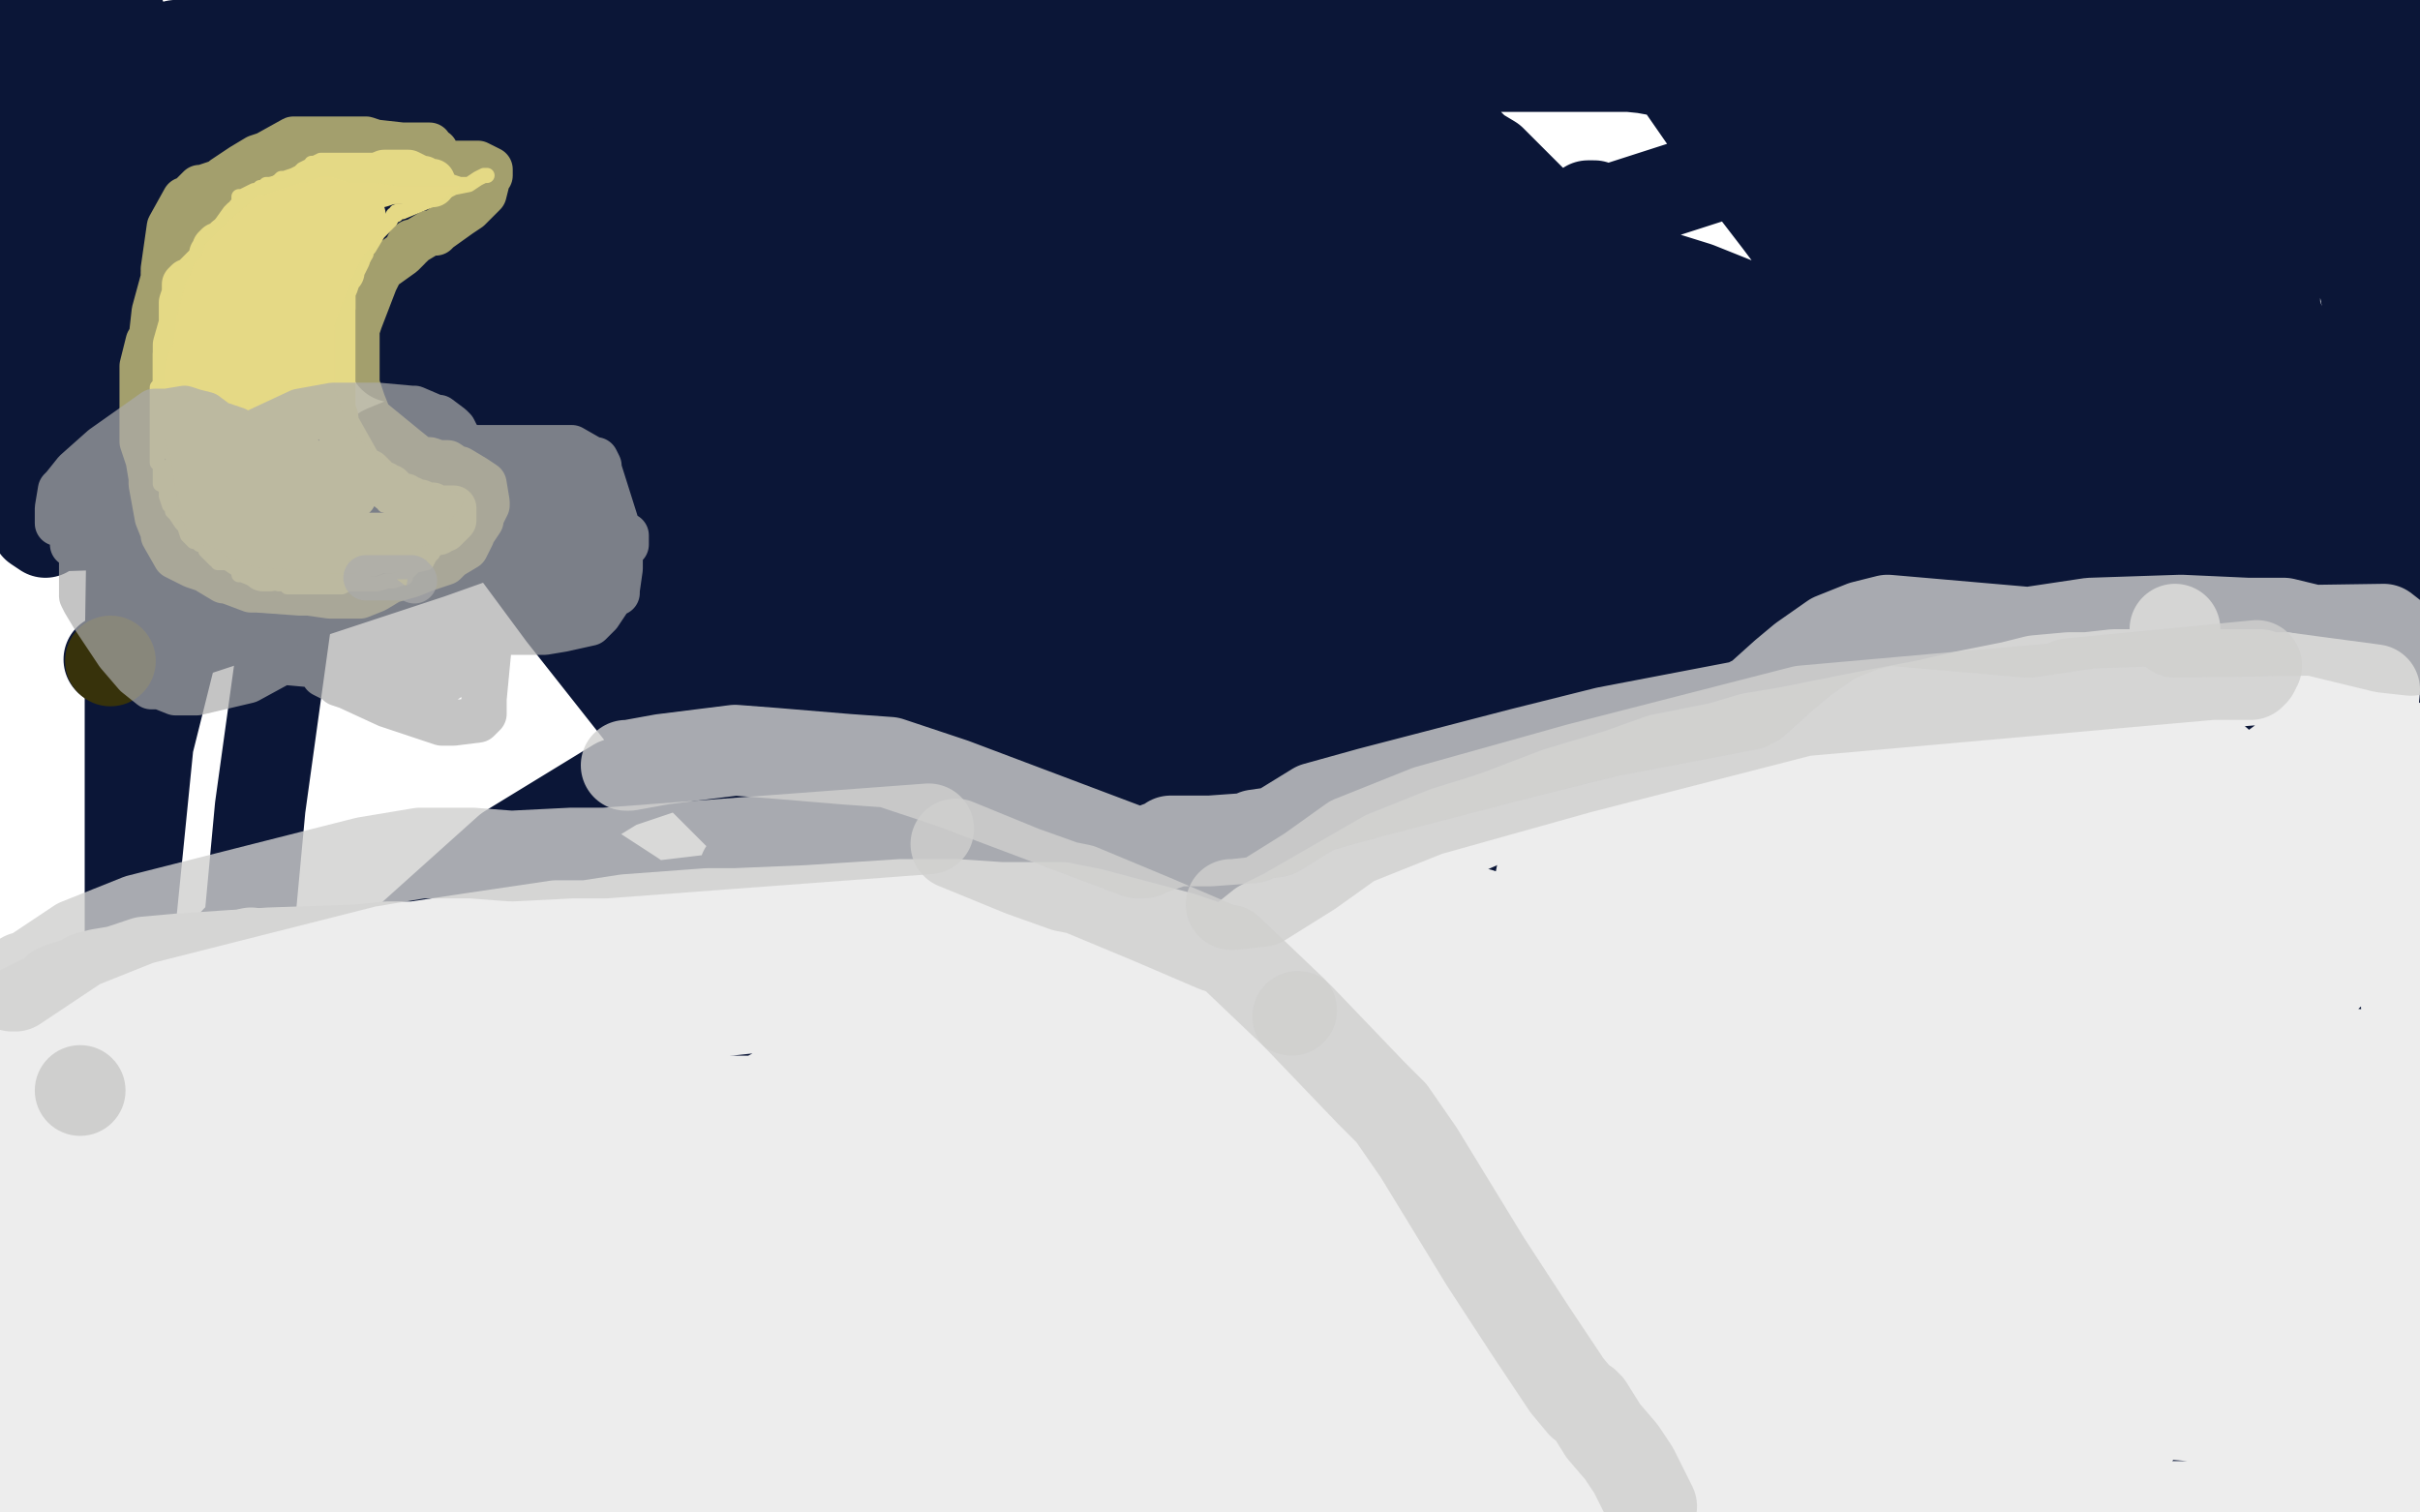
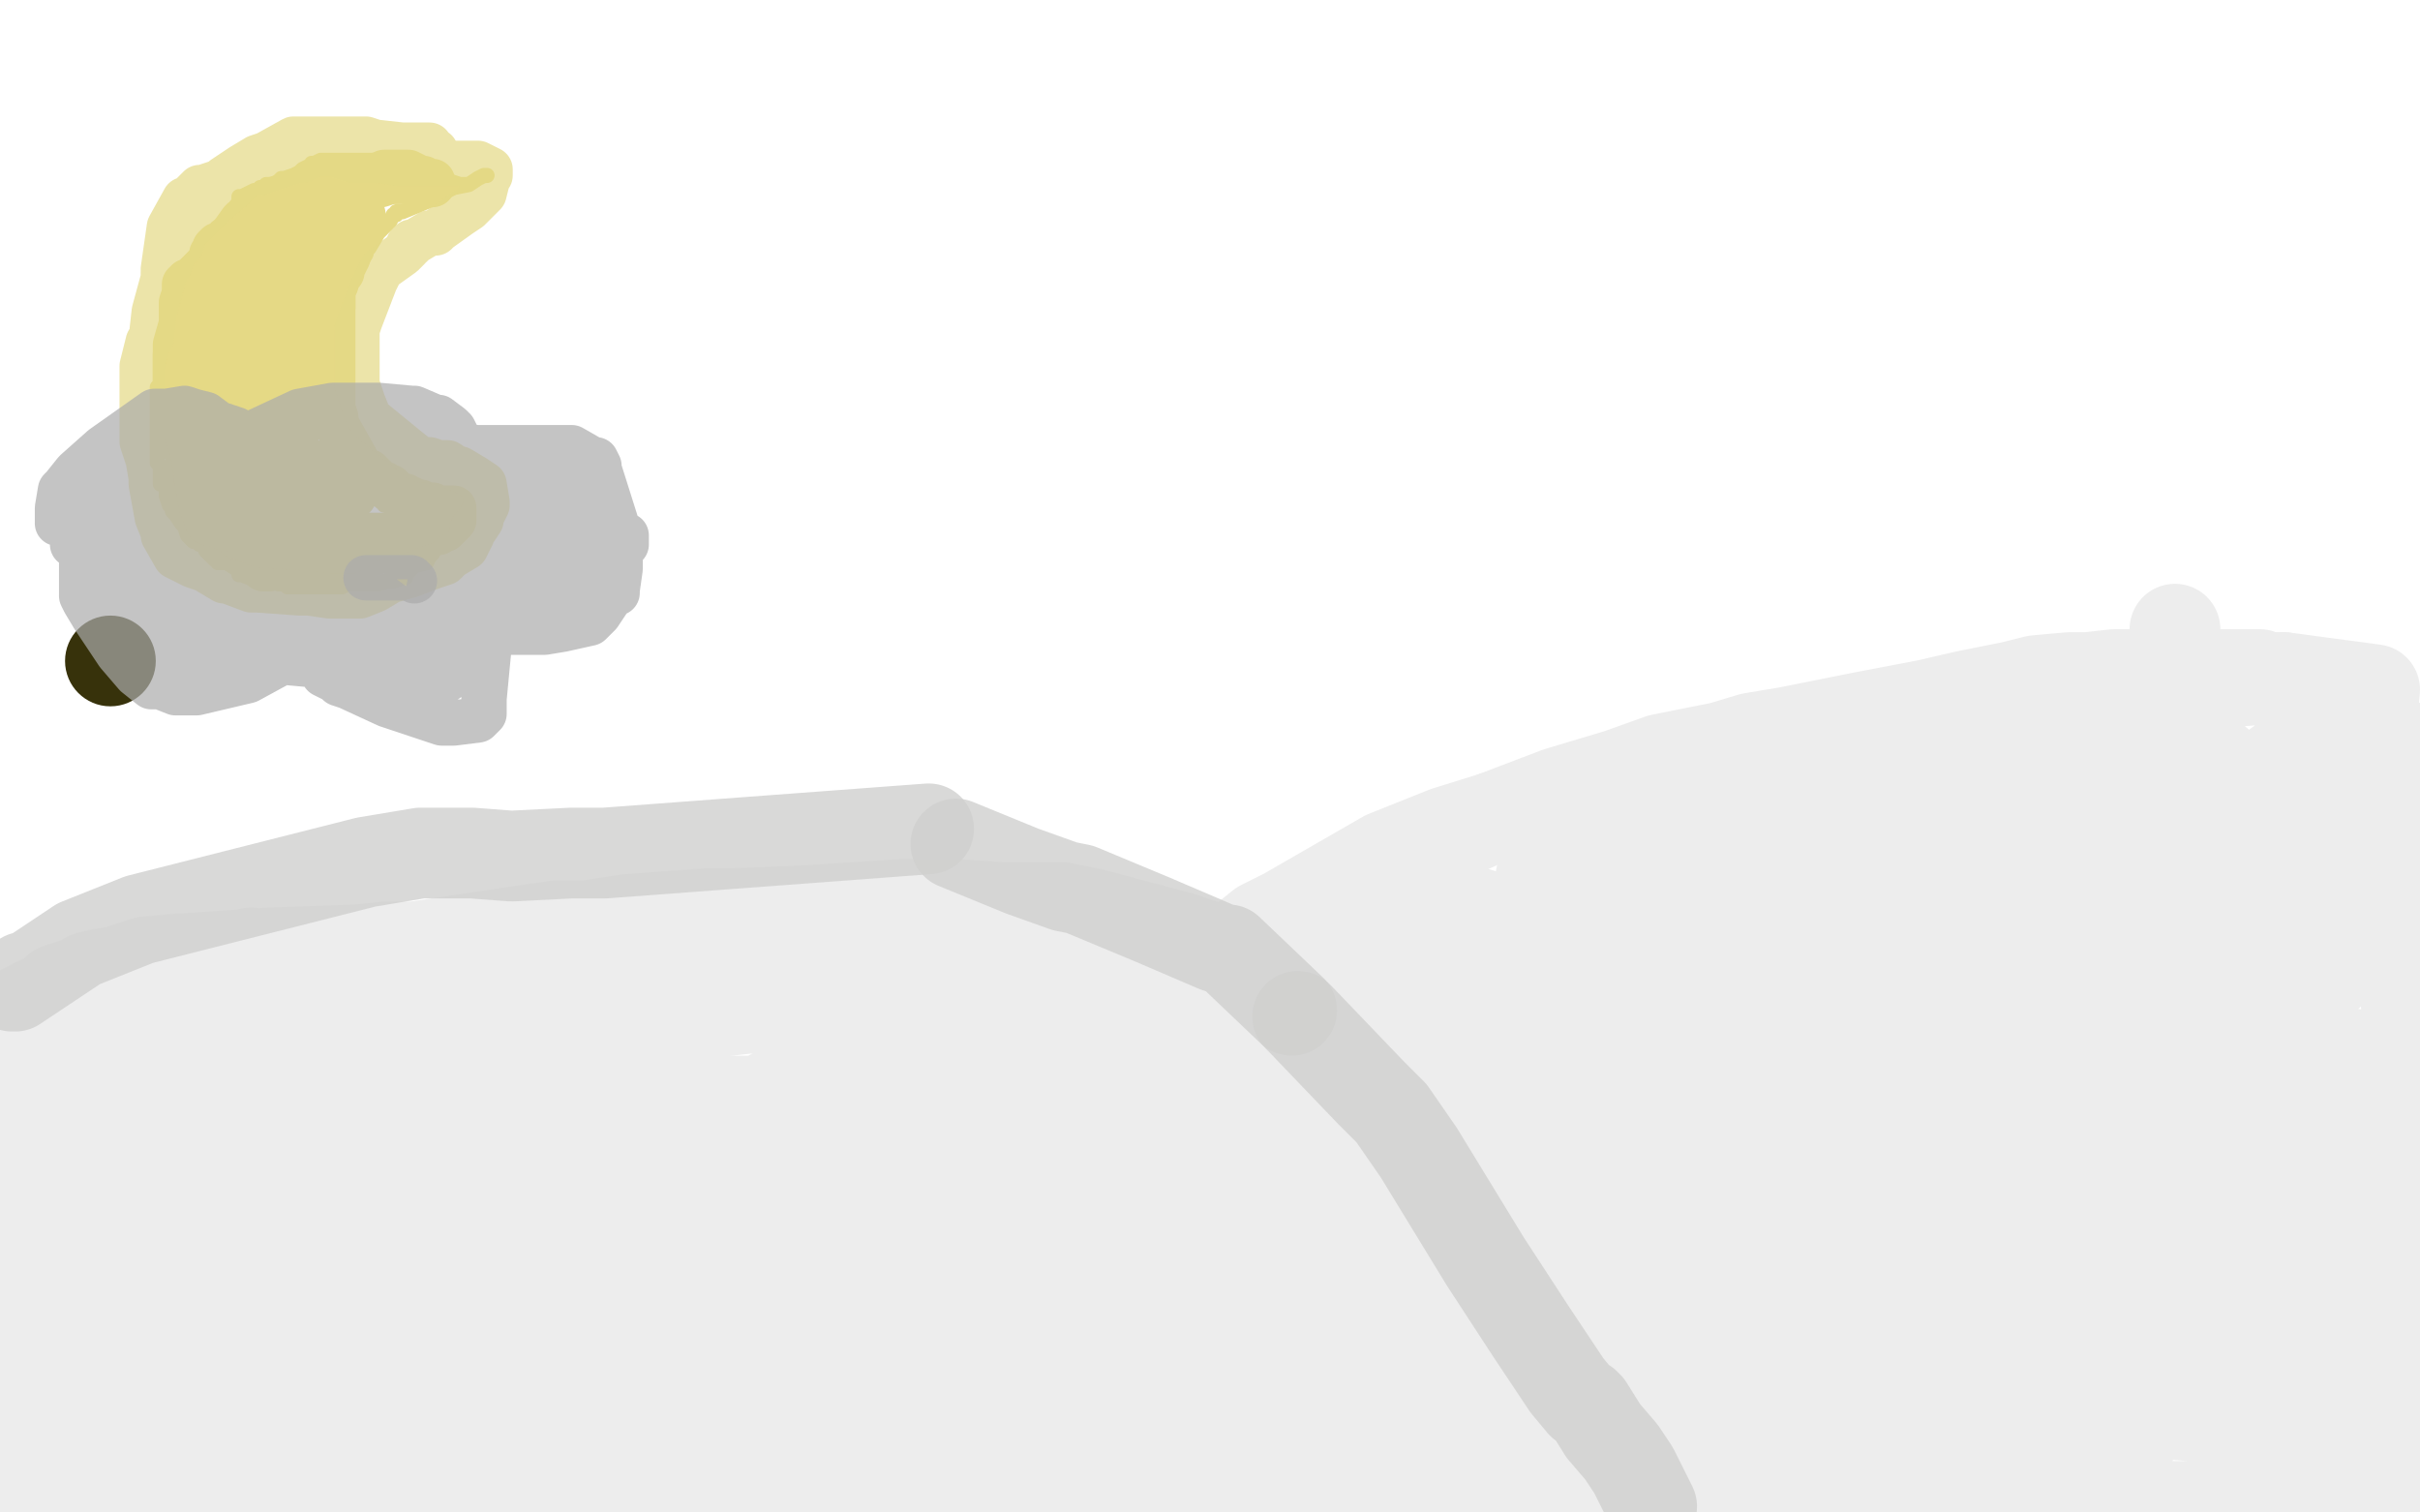
<svg xmlns="http://www.w3.org/2000/svg" width="800" height="500" version="1.1" style="stroke-antialiasing: false">
  <desc>This SVG has been created on https://colorillo.com/</desc>
  <rect x="0" y="0" width="800" height="500" style="fill: rgb(255,255,255); stroke-width:0" />
-   <polyline points="527,68 525,68 525,68 524,69 524,69 499,78 499,78 426,107 426,107 396,117 396,117 317,144 317,144 263,160 195,181 189,183 184,182 200,164 253,125 311,85 361,57 362,55 358,65 320,94 286,114 198,156 145,174 115,177 106,173 108,164 127,149 185,125 241,111 275,104 280,104 276,106 252,117 154,153 76,172 16,174 19,161 45,149 76,142 88,142 99,143 104,146 104,147 103,147 101,147 100,147 88,157 71,176 57,214 49,246 43,306 43,317 43,320 43,319 43,302 43,215 44,151 46,106 40,6 1,43 7,46 11,47 13,47 14,49 14,54 15,77 15,108 15,125 15,144 15,172 15,176 12,174 10,166 2,142 40,17 46,31 48,34 49,38 49,41 48,45 44,51 41,55 36,57 35,57 31,57 30,56 29,53 29,42 29,31 29,29 29,28 29,27 29,26 29,23 29,22 28,21 27,20 26,19 22,18 21,18 20,18 19,18 17,18 15,17 10,17 8,17 8,16 8,15 8,14 7,14 7,13 8,13 9,13 10,13 12,13 16,14 24,14 36,18 61,23 83,28 83,47 18,113 15,143 38,129 42,130 54,160 56,165 58,153 58,118 58,15 67,14 74,55 78,76 84,110 91,160 97,176 98,180 98,183 98,184 95,202 86,267 82,310 82,399 87,488 82,485 80,472 72,436 69,425 66,421 61,417 56,416 50,416 33,428 26,435 14,444 11,446 10,448 7,450 6,458 6,459 7,473 7,475 11,481 16,488 17,491 18,491 20,491 21,491 20,492 19,492 18,492 11,492 8,492 6,492 6,491 6,490 6,488 6,484 6,481 6,470 6,466 6,458 6,452 6,449 6,448 6,447 5,444 5,441 5,438 5,435 5,434 5,433 5,432 6,431 6,429 8,432 12,435 18,453 31,485 74,499 73,497 72,496 70,496 69,496 68,495 62,495 61,494 59,494 58,494 57,494 55,493 52,492 49,492 48,490 45,488 45,487 45,484 46,480 47,477 51,468 58,454 60,445 65,428 67,422 69,416 69,417 67,421 65,440 63,477 64,496 58,468 56,456 55,450 55,439 56,426 57,424 57,425 59,428 61,452 62,464 67,492 54,491 40,465 26,428 24,423 22,407 22,405 22,404 24,402 24,401 25,401 29,385 39,369 58,338 70,321 78,311 79,310 79,312 79,317 79,334 74,348 72,353 71,355 72,355 73,355 97,342 121,329 143,318 197,302 239,297 271,298 283,300 293,303 307,307 308,308 316,310 317,310 317,311 317,312 317,315 317,316 312,321 311,321 286,331 240,339 227,339 193,334 185,330 183,327 179,326 179,325 179,324 180,323 184,323 212,325 262,338 280,346 316,361 321,365 324,365 322,365 321,365 298,354 268,336 232,312 209,296 189,283 187,282 189,286 212,302 232,314 294,357 334,389 387,435 421,461 433,471 433,470 431,468 426,463 408,452 393,444 372,432 366,429 353,421 343,413 334,407 330,405 329,405 326,404 325,403 321,403 318,401 315,398 314,397 313,396 312,395 310,395 292,392 235,376 225,372 177,353 175,352 168,349 167,349 168,349 173,352 190,357 216,363 310,378 367,384 400,385 455,387 473,386 478,381 478,374 474,369 469,364 442,351 396,341 372,336 333,330 317,329 273,326 266,326 262,326 263,328 266,333 276,343 322,369 355,385 367,389 367,388 354,374 346,369 308,343 276,318 258,303 248,290 247,289 246,288 246,290 251,295 264,310 302,343 310,349 336,366 351,377 379,394 393,402 397,403 397,402 397,401 394,400 387,394 386,393 386,394 389,396 400,405 411,415 419,421 422,423 422,424 424,432 421,441 380,460 368,464 310,469 282,469 234,464 207,458 173,452 152,448 145,446 143,446 136,446 127,446 118,446 115,447 110,448 109,448 99,452 97,453 85,456 79,460 79,462 79,464 84,467 86,468 93,472 96,474 97,474 98,474 99,474 108,473 110,473 128,472 145,472 173,472 208,476 219,479 243,482 255,483 269,483 268,483 264,485 251,490 247,490 223,496 209,497 188,497 184,497 181,497 180,497 176,497 171,496 161,496 144,496 136,496 133,496 132,496 131,496 130,496 123,495 116,495 108,495 107,495 106,495 105,496 103,496 102,496 98,496 96,496 93,497 90,497 92,496 95,496 115,494 150,492 270,492 339,491 393,489 461,488 516,488 540,488 552,488 567,488 577,488 595,492 607,493 633,496 646,498 655,498 660,498 661,498 662,497 663,496 664,496 665,494 667,494 669,494 677,494 719,497 791,490 757,488 710,487 686,486 668,486 644,484 637,484 630,484 626,484 545,483 481,481 399,478 345,475 235,466 199,463 186,461 187,460 190,459 216,451 232,446 295,438 332,439 415,450 502,471 547,480 650,492 689,493 715,492 722,490 724,490 724,489 724,488 702,467 697,462 657,445 630,440 546,439 506,440 485,444 469,445 457,447 451,447 439,447 354,442 246,431 191,425 96,412 36,401 8,396 0,395 4,394 21,400 66,410 134,425 161,431 245,444 320,452 370,456 383,456 389,456 391,456 392,456 394,456 397,456 399,456 403,455 419,452 484,448 548,447 625,448 714,455 777,460 797,462 781,464 735,463 701,463 637,460 601,458 547,452 530,450 516,448 512,447 512,446 516,445 545,438 583,428 606,425 649,424 672,424 682,425 691,425 695,427 701,428 714,430 741,435 774,443 792,442 763,435 645,411 564,401 453,392 395,385 333,376 312,373 296,370 292,370 290,370 287,371 262,385 245,397 212,422 196,436 195,440 195,441 197,442 243,455 287,463 350,468 423,468 481,464 503,463 507,460 506,460 502,461 485,464 473,465 445,465 409,462 323,441 295,432 251,414 228,403 208,393 208,391 207,390 207,389 210,385 213,386 221,390 243,401 277,413 335,430 413,440 457,443 502,444 527,446 529,446 533,445 533,444 529,442 517,437 509,433 450,404 396,376 358,359 341,354 331,350 329,350 330,352 331,353 340,369 350,380 394,406 413,414 515,431 524,431 562,430 577,427 587,426 591,425 591,423 588,420 560,411 521,405 459,401 386,400 344,404 293,409 271,413 270,414 270,415 280,421 314,428 399,434 469,434 504,432 550,426 558,425 584,421 584,419 564,416 495,405 465,401 389,385 331,374 250,356 151,334 132,326 128,323 129,316 168,281 204,259 302,226 411,210 482,208 569,211 597,214 637,217 646,217 650,218 651,219 643,223 624,235 531,268 463,288 402,302 330,315 273,320 263,322 267,322 289,322 318,324 406,329 529,337 564,341 543,344 527,348 406,369 287,394 191,418 158,427 125,436 122,436 143,427 170,416 235,396 277,383 335,365 394,350 415,346 435,342 441,342 443,341 441,342 440,342 434,343 415,348 407,350 394,354 390,356 385,360 384,361 383,361 382,362 369,372 362,375 356,381 353,385 352,386 351,387 351,389 351,390 351,395 351,396 351,401 352,401 353,401 359,396 367,388 379,379 383,374 384,374 384,373 383,373 382,372 381,372 381,371 380,371 378,371 377,371 376,371 375,371 375,372 374,373 374,375 374,377 373,378 373,379 372,380 372,381 371,381 371,384 371,385 369,387 368,388 368,387 363,374 356,361 346,338 329,299 317,267 294,205 273,167 257,144 251,136 240,129 238,128 235,126 235,127 236,128 252,150 267,169 310,227 316,234 341,275 352,298 358,312 361,326 362,329 361,329 357,329 346,320 331,306 295,261 277,235 245,194 225,169 222,164 225,167 234,176 259,204 300,252 321,277 353,314 368,333 371,338 370,338 367,338 339,329 317,318 271,291 250,275 216,241 186,203 169,180 169,179 169,177 171,179 196,195 214,209 275,260 285,269 325,299 343,315 345,318 345,317 345,316 340,309 325,294 279,247 250,219 215,188 205,181 201,178 198,176 200,178 201,179 207,183 233,205 270,235 307,263 312,265 305,254 272,207 249,176 200,117 178,90 141,46 113,12 103,0 97,2 98,17 108,55 110,61 122,98 126,108 130,117 130,118 130,117 127,113 125,106 110,68 104,55 98,44 97,38 96,36 91,30 87,24 84,21 83,19 83,18 83,17 83,14 83,10 83,9 83,8 83,6 83,5 84,6 88,11 100,30 124,73 135,94 137,99 144,109 151,117 151,118 152,120 153,121 154,121 155,121 155,117 157,99 156,76 153,58 150,46 150,45 150,49 153,61 168,89 181,108 222,153 286,212 341,259 392,298 408,310 427,322 430,325 433,326 434,327 444,338 475,368 502,389 567,424 612,444 633,452 645,454 647,456 648,456 648,455 648,454 648,452 646,451 641,448 620,434 585,413 525,377 447,342 381,314 356,303 319,290 318,289 308,282 271,251 254,235 204,174 160,109 134,71 129,62 124,55 124,54 124,55 124,57 136,76 144,88 188,136 224,172 303,238 348,270 405,306 426,318 457,334 463,338 465,339 467,340 469,340 472,341 499,348 586,369 644,377 745,392 766,395 794,408 784,412 779,413 776,414 775,415 775,417 778,425 780,428 789,438 792,440 795,442 797,444 797,443 797,440 792,424 783,405 771,389 761,380 733,368 659,364 640,365 591,370 573,373 552,376 549,377 545,377 545,378 544,380 543,381 542,381 543,381 544,381 549,380 599,375 621,375 691,383 755,399 781,421 728,409 678,398 623,383 569,366 568,366 569,366 570,366 571,366 569,365 567,365 527,349 499,332 435,287 376,243 313,200 311,199 310,199 309,199 308,199 307,199 305,200 301,200 293,200 279,199 284,203 296,214 334,247 344,255 399,292 421,306 433,313 444,318 446,319 448,320 449,320 451,320 451,319 442,306 392,263 355,234 310,207 227,153 223,149 222,148 219,138 211,111 201,80 167,11 160,0 128,1 126,14 126,25 127,28 132,35 134,38 139,44 142,46 145,50 146,50 147,51 149,54 152,56 152,60 156,61 161,65 165,69 166,70 167,72 167,71 150,26 140,10 152,12 167,27 229,82 337,164 351,176 357,180 358,182 358,183 415,275 447,317 484,352 537,402 576,436 579,438 580,438 581,439 582,440 582,438 582,437 582,433 582,432 582,428 573,397 562,370 548,347 545,342 541,339 517,323 506,317 492,310 476,305 467,300 447,288 437,282 421,268 411,261 402,254 400,253 399,253 399,252 397,240 392,230 361,174 347,154 308,104 257,50 211,13 205,9 194,2 193,2 178,10 183,19 221,67 222,68 228,73 231,76 235,79 262,100 281,113 291,121 294,123 294,124 294,123 293,122 281,108 277,107 237,65 230,57 194,26 180,14 179,11 178,11 179,14 180,14 194,29 233,64 282,105 317,127 388,170 443,201 468,215 478,221 481,222 480,222 480,223 480,224 483,231 499,246 529,268 583,303 622,327 688,365 734,392 755,405 761,409 763,410 760,409 758,408 697,381 659,362 602,334 564,317 503,294 465,280 460,276 454,274 454,273 453,273 444,270 402,244 371,223 312,178 258,133 231,109 221,102 214,97 203,87 179,57 159,30 172,7 196,23 280,81 368,139 395,160 411,173 414,177 418,179 424,184 427,188 443,203 463,219 481,233 487,236 490,238 490,239 495,243 513,263 537,291 575,331 592,348 613,368 620,375 621,375" style="fill: none; stroke: #0b1637; stroke-width: 30; stroke-linejoin: round; stroke-linecap: round; stroke-antialiasing: false; stroke-antialias: 0; opacity: 1.0" />
-   <polyline points="620,374 615,368 583,338 554,313 492,268 454,243 404,211 379,196 374,193 371,190 371,191 371,194 381,204 426,239 459,260 558,302 609,318 674,338 694,342 700,343 703,344 703,343 703,342 695,335 660,313 627,297 553,258 470,216 406,182 371,162 363,159 361,156 362,157 372,164 384,172 438,200 537,239 598,259 671,283 698,292 725,301 733,304 737,306 740,308 742,308 743,309 752,314 773,329 790,340 794,384 774,373 731,350 715,342 668,322 645,314 574,296 555,293 538,290 536,290 533,288 536,289 539,290 575,298 598,303 673,310 678,312 710,314 719,315 721,315 722,315 722,316 728,318 729,321 735,325 738,326 745,330 751,332 756,335 763,339 766,342 768,344 770,346 771,346 772,347 772,348 772,350 772,351 773,351 773,352 773,353 773,354 769,354 767,354 721,342 650,315 596,291 501,250 420,212 346,171 312,148 306,144 302,138 302,137 295,110 295,77 295,53 298,12 293,22 285,69 280,93 269,135 266,150 262,164 261,165 260,165 258,141 258,129 258,61 259,22 259,6 262,10 265,33 270,71 271,90 273,117 275,128 274,125 271,115 268,96 261,50 254,7 294,2 290,4 273,8 262,8 250,7 244,6 241,6 240,6 237,6 225,6 214,6 200,4 178,1 175,1 172,0 173,0 175,2 218,14 230,18 302,34 414,61 500,82 544,97 596,113 627,126 640,130 650,134 649,134 646,133 632,126 601,111 561,95 500,76 460,67 364,56 326,54 262,51 223,48 211,46 212,46 230,54 266,70 300,89 412,150 450,168 518,200 548,214 551,215 548,211 545,210 518,192 429,136 390,114 307,72 254,46 221,30 218,28 212,26 221,32 240,42 300,77 385,121 477,164 529,191 582,215 602,225 600,222 567,198 504,157 459,132 368,83 314,57 291,49 286,47 289,50 304,61 328,79 398,124 462,158 537,195 581,211 612,223 622,226 618,223 616,221 584,203 527,173 408,132 388,127 349,119 340,117 335,117 335,118 335,122 335,126 335,128 337,132 338,132 357,150 415,180 432,188 477,207 501,218 530,227 536,228 542,230 547,230 555,228 561,228 563,227 566,227 582,234 642,253 702,273 771,294 771,297 737,290 702,282 691,279 685,278 686,278 687,278 696,282 719,292 761,307 794,319 799,314 798,311 796,308 795,308 791,306 783,305 771,303 737,300 719,297 681,288 679,288 658,282 618,273 582,263 545,250 522,234 514,227 495,205 482,193 480,190 479,189 478,188 470,184 432,141 393,94 373,69 332,27 329,24 329,25 330,26 355,50 383,70 406,81 463,102 490,111 516,121 531,128 539,132 546,136 547,136 546,135 545,134 538,126 490,93 436,62 372,35 330,18 313,12 310,11 311,11 326,27 367,55 450,109 503,140 571,180 602,199 637,218 647,224 649,225 650,225 651,225 651,226 653,227 664,234 692,249 728,267 762,282 793,296 795,300 745,281 706,254 640,214 588,189 555,176 550,173 550,172 547,166 539,150 451,47 409,15 338,3 344,6 366,18 384,24 404,27 416,28 454,32 456,33 466,36 470,38 482,45 484,46 488,50 493,53 498,58 512,72 529,89 545,102 572,127 584,138 587,140 593,145 619,164 673,200 750,246 792,280 721,250 686,236 622,212 591,198 545,174 509,145 499,135 490,125 488,125 488,124 489,124 505,129 531,139 572,154 613,170 637,179 644,184 646,185 647,185 646,184 645,184 628,178 612,169 567,146 540,130 515,113 509,107 509,106 509,104 509,103 509,97 509,92 504,84 494,74 491,72 490,69 488,68 486,67 460,48 445,34 420,2 431,2 435,6 437,10 438,11 439,12 441,14 450,18 454,19 460,22 461,22 466,22 470,22 488,22 533,22 553,22 609,33 627,38 636,42 642,44 642,45 641,49 638,68 635,86 635,156 636,168 656,234 687,284 727,334 746,350 759,361 760,362 763,358 755,328 728,271 701,226 657,157 607,85 583,54 551,10 546,11 553,24 578,60 588,73 591,77 591,76 591,73 591,70 590,67 590,69 591,70 593,80 605,113 618,143 626,157 627,159 627,156 626,153 624,131 618,58 611,0 604,20 604,68 604,106 604,124 604,146 604,149 604,150 603,149 603,148 604,121 614,75 630,22 644,10 646,26 651,90 651,132 651,139 651,183 651,188 651,192 650,182 650,164 653,105 659,62 659,61 662,54 662,56 662,62 661,89 659,113 659,157 660,180 660,198 660,199 660,196 661,180 666,117 671,81 681,22 688,3 687,31 685,71 683,154 683,187 683,232 683,247 683,253 682,246 682,206 685,107 695,33 720,29 724,83 727,155 727,190 727,229 727,242 727,244 726,244 723,238 718,220 708,160 702,95 701,75 701,65 701,64 702,65 703,66 707,113 707,177 707,202 706,234 706,239 705,239 704,237 701,219 698,151 698,106 698,37 700,6 701,6 702,10 720,86 731,132 741,172 745,189 747,210 751,222 753,231 753,232 753,231 753,219 752,193 752,140 752,113 752,91 753,65 755,42 755,34 755,32 754,45 750,73 746,112 746,127 747,183 751,207 757,247 760,259 760,261 761,262 762,263 765,265 766,266 767,267 768,266 771,259 777,240 790,203 794,188 798,169 799,167 799,168 799,179 799,184 799,229 799,263 799,280 799,289 799,294 799,293 799,292 795,276 784,238 769,180 764,154 750,100 750,99 750,98 751,99 762,132 772,167 788,215 795,238 795,153 784,95 776,58 773,45 766,19 765,10 765,12 765,13 770,44 781,92 793,152 799,179 789,5 780,14 757,37 749,42 740,51 739,52 738,52 730,55 719,55 713,55 708,54 701,52 669,45 642,39 602,33 524,19 492,14 450,6 439,6 436,6 437,5 441,3 683,0 707,3 731,7 734,7 740,7 742,7 756,6 765,5 774,2 783,0 784,0 783,0 782,0 773,2 705,12 651,18 609,21 521,22 475,22 454,22 448,22 445,22 446,22 462,20 499,20 529,21 597,28 671,40 707,46 758,53 774,55 786,55 790,54 791,53 791,52 791,51 776,41 744,29 731,25 708,18 699,18 698,18 697,18 696,18 695,18 691,18 688,18 686,18 659,27 608,45 493,82 472,89 371,120 280,144 243,153 217,159 215,160 173,172 142,183 57,211 36,218" style="fill: none; stroke: #0b1637; stroke-width: 30; stroke-linejoin: round; stroke-linecap: round; stroke-antialiasing: false; stroke-antialias: 0; opacity: 1.0" />
  <circle cx="36.5" cy="218.5" r="15" style="fill: #37320b; stroke-antialiasing: false; stroke-antialias: 0; opacity: 1.0" />
  <polyline points="161,58 160,58 160,58 158,59 158,59 155,61 155,61 150,62 150,62 148,63 148,63 145,65 145,65 133,70 131,70 131,71 130,71 129,73 128,74 127,75 125,77 122,82 121,83 121,84 118,89 115,93 115,94 115,95 115,97 115,100 115,102 114,105 114,106 114,107 112,110 112,115 110,121 110,127 108,135 108,136 108,138 108,139 108,140 108,142 109,145 110,148 111,148 111,149 112,150 113,151 114,152 116,155 116,156 117,156 117,157 118,157 119,160 119,161 120,161 120,162 121,163 122,164 123,164 124,164 125,165 126,166 126,166 127,166 127,166 127,167 127,167 128,167 128,167 129,168 130,168 131,169 134,171 134,172 135,172 136,172 137,172 138,173 140,173 141,173 142,173 142,174 143,174 144,175 145,175 146,176 147,176 146,178 146,178 145,179 145,179 145,180 145,180 144,180 144,180 143,181 143,181 143,182 143,182 143,183 142,184 141,186 137,187 135,189 134,190 134,191 133,191 130,192 128,192 125,193 124,193 122,193 121,193 120,193 117,193 115,193 113,194 112,194 109,194 108,194 107,194 104,194 103,194 97,194 95,194 95,193 94,193 93,193 92,193 89,192 88,192 85,192 80,190 79,190 79,189 78,188 75,186 73,186 72,186 72,185 71,185 70,184 69,183 68,182 68,181 67,180 66,180 66,180 65,179 65,179 64,179 64,179 63,178 63,178 62,177 62,177 61,174 60,173 58,170 57,169 57,168 56,167 55,164 55,163 55,162 55,161 53,160 53,158 53,156 53,155 53,154 52,153 52,151 52,150 52,149 52,148 52,145 52,143 52,142 52,141 52,140 52,136 52,130 52,129 52,128 53,127 53,126 53,125 53,125 53,124 53,124 53,122 53,122 53,121 53,121 53,120 53,120 53,119 53,118 53,117 54,117 54,116 55,110 55,109 56,109 56,105 56,104 57,102 58,97 59,93 60,92 61,89 62,88 64,85 69,81 69,80 70,79 71,77 76,70 77,69 77,69 78,69 78,69 78,68 78,68 79,67 79,67 79,66 79,66 79,65 80,65 82,64 84,63 85,63 86,62 87,62 88,61 89,61 90,61 92,60 93,59 94,59 97,58 99,57 100,56 102,55 103,55 103,54 104,54 106,53 109,53 112,53 114,53 115,53 116,53 117,53 119,53 123,53 125,53 126,53 127,53 130,54 132,54 133,54 138,56 139,57 140,57 141,57 142,57 145,58 146,59 152,61 153,61 154,61 155,61" style="fill: none; stroke: #e5d985; stroke-width: 5; stroke-linejoin: round; stroke-linecap: round; stroke-antialiasing: false; stroke-antialias: 0; opacity: 1.0" />
  <polyline points="91,169 92,169 92,169 94,170 94,170 95,170 95,170 98,172 98,172 101,174 101,174 102,174 102,174 103,175 105,175 107,176 108,176 110,176 111,176 112,176 114,176 115,176 120,176 121,176 122,176 123,176 124,176 125,176 126,176 127,176 128,176 129,176 130,176 130,177 131,177 132,177 132,178 133,178 134,178 135,178 134,179 134,180 133,180 131,180 131,181 129,181 129,182 128,182 127,182 126,182 125,182 122,184 121,184 120,184 119,184 118,184 117,184 116,184 115,184 111,184 110,184 109,184 108,184 107,184 106,184 105,184 104,184 103,184 102,184 100,184 99,184 98,184 97,184 96,184 95,183 94,183 93,183 91,183 90,182 87,182 86,182 85,181 82,180 80,180 79,179 76,179" style="fill: none; stroke: #e5d985; stroke-width: 13; stroke-linejoin: round; stroke-linecap: round; stroke-antialiasing: false; stroke-antialias: 0; opacity: 1.0" />
  <polyline points="89,121 89,122 89,122 89,123 89,123 89,128 89,128 89,134 89,134 89,135 89,135 89,137 89,137 89,140 89,142 89,145 89,147 89,148 89,149 89,150 89,152 90,156 91,160 93,164 96,168 96,169 98,174 101,176 102,177 103,178 103,179 102,179 100,179 98,179 94,179 93,179 92,179 91,179 89,179 88,179 85,178 82,177 81,177 80,176 79,176 79,175 75,172 75,171 74,171 73,170 71,168 70,165 69,164 68,164 68,163 67,161 66,160 65,160 65,159 65,158 64,157 64,154 64,153 64,152 63,151 63,149 63,148 63,147 63,146 63,145 63,140 63,139 63,138 63,137 63,136 64,135 64,133 65,133 65,136 65,137 65,139 65,140 65,141 64,141 64,142 64,143 64,144 63,148 63,149 63,150 63,151 63,154 61,156 61,157 61,158 61,159 61,160 62,163 63,164 64,166 64,167 65,168 66,169 67,170 70,174 70,176 71,176 73,177 76,180 77,180 80,182 80,183 81,183 82,183 82,184 83,184 84,184 86,184 90,184 91,184 92,184 93,184 94,185 96,185 97,185 98,185 101,185 103,185 104,185 105,185 106,185 107,185 108,185 112,185 113,185 114,184 115,184 118,184 119,184 121,183 122,183 123,183 123,182 124,182 125,182 126,182 127,182 128,182 129,182 130,181 131,181 131,180 132,180 132,179 132,178 133,178 134,177 134,176 135,176 136,176 137,176 138,176 139,176" style="fill: none; stroke: #e5d985; stroke-width: 15; stroke-linejoin: round; stroke-linecap: round; stroke-antialiasing: false; stroke-antialias: 0; opacity: 1.0" />
  <polyline points="70,141 70,142 70,142 71,148 71,148 75,159 75,159 80,175 80,175 84,184 84,184 86,186 86,186 87,187 87,188 88,188 89,188 89,187 90,185 90,172 89,162 88,156 88,155 88,154 87,154 87,153 87,153 86,151 86,151 85,140 85,140 82,131 82,131 80,126 80,126 80,125 80,125 80,124 80,123 80,122 80,118 80,113 80,108 81,103 82,102 83,101 84,101 87,100 88,100 88,99 89,98 90,98 90,99 90,100 91,103 91,108 91,109 90,118 90,128 90,129 90,132 90,137 90,139 90,141 91,142 91,143 91,144 92,145 92,146 93,146 93,147 95,148 96,148 97,150 100,152 102,153 103,154 104,155 105,155 106,156 107,156 108,156 109,157 110,157 113,159 115,160 116,161 117,163 117,164 116,164 116,163 115,163 115,162 112,160 108,159 103,158 100,156 99,155 98,153 97,149 93,146 92,145 92,144 91,143 91,142 87,132 83,122 77,109 76,108 74,105" style="fill: none; stroke: #e5d985; stroke-width: 15; stroke-linejoin: round; stroke-linecap: round; stroke-antialiasing: false; stroke-antialias: 0; opacity: 1.0" />
  <polyline points="61,135 61,134 61,134 61,132 61,132 61,130 61,130 61,128 61,128 61,126 61,126 61,125 61,125 61,123 61,123 61,122 62,117 63,116 63,113 64,113 66,110 67,109 68,108 69,105 70,105 70,103 70,102 72,101 73,100 74,99 75,98 76,98 77,97 78,97 78,98 78,101 78,104 77,109 76,119 74,125 74,126 76,130 77,132 79,136 87,144 88,144 88,145 90,145 92,146 93,146 93,147 94,147 95,148 97,149 100,151 103,153 105,155 106,156 107,156 109,157 112,157 115,159 116,158 116,157 115,157 115,156 114,156 109,156 108,156 108,155 107,155 106,155 105,154 104,155 104,156 104,157 105,161 105,164 105,167 105,166 104,165 103,163 100,156 97,148 92,138 91,133 89,131 89,130 89,128 89,127 89,126 89,125 89,117 90,116 90,113 91,112 92,112 94,106 97,102 98,101 99,99 100,98 100,97 101,95 102,94 105,91 106,90 108,85 108,86 108,86 108,88 108,88 107,89 107,89 107,90 107,90 107,91 107,91 106,95 106,101 106,102 106,104 104,108 104,109 104,110 104,112 104,113 104,116 104,117 103,117 103,119 102,121 102,123 100,125 99,127 99,128 99,130 99,132 99,134 99,135 99,136 99,137 99,139 100,140 99,140 97,137 97,136 96,136 93,128 88,119 81,109 79,107 75,105 74,105 72,105 71,105 70,105 68,105 67,105 65,106 64,106 62,108 61,109 61,110 61,111 60,114 60,118 60,120 60,121 60,122 60,124 59,128 59,129 59,131 59,132 59,134 59,136 59,138 59,140 58,143 58,144 58,145 58,144 58,143 58,133 58,127 58,114 60,107 60,100 61,97 61,95 61,94 62,93 63,93 64,93 64,93 65,92 65,92 65,91 65,91 66,90 66,90 67,89 68,89 68,88 69,87 70,85 70,84 71,83 71,82 72,81 73,81 75,80 75,79 76,79 77,78 79,76 82,73 83,72 84,71 86,70 86,69 88,69 88,68 89,68 89,67 90,66 94,65 97,65 102,63 103,63 104,63 105,63 106,62 110,61 115,60 117,60 118,60 119,60 121,60 121,59 123,59 125,58 127,57 130,57 131,57 132,57 133,57 134,57 135,57 139,59 140,59 141,60 142,60 143,60 143,61 141,60 136,60 134,60 133,60 129,60 126,61 122,62 120,63 119,64 116,66 113,69 112,70 110,73 106,79 103,82 103,83 102,83 99,87 92,95 87,100 83,103 82,103 82,102 82,97 84,88 87,81 88,81 88,79 90,77 93,76 96,75 97,75 98,75 100,74 108,74 111,73 113,73 114,73 115,73 118,73 120,71 120,72 120,73 118,75 117,77 115,78 115,79 115,80 115,81 115,85 113,89 113,90 112,90 112,91 111,94 110,95 110,96 110,97 110,98 110,102 110,106 110,107 110,108 110,111 110,118 110,119 110,120 110,121 110,123 110,127 110,128 110,128 110,129 110,129 110,132 110,132 110,135 110,135 111,138 111,138 111,140 111,140 120,156 121,156 122,156 123,157 124,158 125,159 125,160 126,160 127,160 128,161 129,161 131,163 132,164 134,164 135,165 136,165 137,166 138,166 139,166 141,167 142,167 143,167 144,168 145,168 146,168 147,168 148,168 149,168 150,168 150,169 150,170 150,171 150,172 149,173 148,174 147,175 146,175 145,176 144,176 143,176 142,176 142,177 141,177 140,177 140,178 139,178" style="fill: none; stroke: #e5d985; stroke-width: 15; stroke-linejoin: round; stroke-linecap: round; stroke-antialiasing: false; stroke-antialias: 0; opacity: 1.0" />
  <polyline points="54,90 54,92 54,92 51,103 50,112 49,113 48,117 47,121 47,123 47,125 47,129 47,132 47,136 47,137 47,141 47,146 49,152 50,158 50,160 52,171 54,176 54,177 58,184 64,187 67,188 68,188 69,189 74,192 75,192 83,195 85,195 99,196 102,196 109,197 110,197 119,197 124,195 129,192 136,190 141,188 147,186 149,184 154,181 156,177 156,176 156,175 157,175 159,172 159,171 160,169 161,167 161,166 160,160 157,158 152,155 151,155 148,153 146,153 145,153 142,152 139,152 134,148 123,139 122,138 120,133 118,127 118,121 118,109 119,106 124,93 126,89 133,84 135,82 135,81 136,81 136,80 137,80 137,80 142,77 144,77 145,76 152,71 155,69 158,66 159,65 160,64 161,60 161,59 162,58 162,57 162,56 160,55 158,54 153,54 152,54 143,54 139,54 134,54 131,54 125,53 118,53 117,53 111,51 109,51 104,51 100,53 98,53 89,56 86,57 82,57 77,62 70,68 66,72 61,77 60,81 58,82 56,88 55,89 54,89 56,75 61,66 62,66 66,62 67,62 73,60 74,59 80,55 85,52 88,51 97,46 99,46 106,46 115,46 119,46 121,46 124,47 133,48 134,48 141,48 142,48 143,50 144,50 145,52 146,53" style="fill: none; stroke: #e5d985; stroke-width: 15; stroke-linejoin: round; stroke-linecap: round; stroke-antialiasing: false; stroke-antialias: 0; opacity: 0.7" />
  <polyline points="19,173 19,172 19,172 19,168 20,162 21,161 25,156 34,148 51,136 55,136 61,135 64,136 68,137 72,140 78,142 79,143 81,144 84,143 99,136 110,134 118,134 125,134 136,135 137,135 144,138 145,138 149,141 150,142 152,146 154,148 155,148 162,148 185,148 189,148 196,152 197,152 198,154 198,155 204,174 205,176 205,177 205,188 204,195 204,196 202,197 198,203 195,206 186,208 180,209 177,209 171,209 162,209 162,210 160,231 160,236 158,238 150,239 146,239 128,233 115,227 112,226 111,225 107,223 106,220 95,219 93,219 82,225 65,229 58,229 53,227 51,227 50,227 45,223 39,216 31,204 28,199 27,197 27,195 27,186 27,185 27,181 26,180 24,180 24,178 24,172 24,171 28,166 33,162 39,158 42,156 51,151 55,150 56,150 61,150 65,150 67,150 78,150 86,150 92,148 93,148 99,144 104,144 105,144 115,142 116,142 123,142 124,142 132,143 133,143 135,144 147,145 160,149 172,155 181,157 182,157 190,163 191,164 192,164 194,167 194,168 194,169 194,176 193,178 188,188 185,193 184,195 185,196 187,196 188,196 189,190 190,189 190,190 178,198 170,199 160,200 156,201 155,202 153,203 152,208 152,215 152,218 152,219 152,223 150,223 143,228 139,228 135,225 134,224 134,223 130,219 127,219 122,218 118,217 115,217 103,217 100,217 90,217 85,216 85,215 78,215 72,216 70,217 59,218 57,218 55,218 54,218 52,216 47,211 43,206 39,200 37,193 37,192 36,184 36,179 35,176 35,171 36,168 40,164 58,153 67,151 78,150 84,151 89,151 103,151 108,150 116,150 117,150 134,152 142,153 156,155 162,158 164,159 170,162 178,164 182,167 191,171 201,176 207,177 207,178 207,180 204,182 196,185 195,185 194,185 181,199 175,203 164,206 154,210 152,211 152,212 149,219 148,222 147,222 142,223 141,223 137,221 131,217 123,214 106,213 103,213 94,213 93,213 81,213 79,213 66,212 63,211 58,207 55,206 51,201 47,192 46,186 45,178 45,177 45,172 47,169 51,167 58,165 64,165 82,162 97,163 125,165 135,165 141,165 151,166 159,168 166,169 170,170 171,171 172,173 172,174 176,176 179,178 179,180 181,182 180,182 172,184 170,185 158,188 153,191 147,197 143,207 142,207 142,209 142,211 141,211 135,210 123,206 111,204 93,202 79,202 70,200 66,200 62,200 61,200 60,200 57,192 57,183 57,179 58,178 58,172 59,172 65,172 70,174 88,176 106,176 111,176 131,175 137,175 149,175 152,176 165,176 164,177 159,177 152,178 143,188 141,199 140,203 136,203 130,200 122,194 107,192 97,192 87,195 81,196 67,196 66,196 62,188 63,183 64,183 84,182 112,182 131,182 134,182 141,184 144,184 143,184 134,184 127,184 121,184 115,186 108,188" style="fill: none; stroke: #ababab; stroke-width: 15; stroke-linejoin: round; stroke-linecap: round; stroke-antialiasing: false; stroke-antialias: 0; opacity: 0.7" />
  <polyline points="121,191 122,191 122,191 123,191 125,191 133,191 134,191 135,191 136,191 137,192" style="fill: none; stroke: #ababab; stroke-width: 15; stroke-linejoin: round; stroke-linecap: round; stroke-antialiasing: false; stroke-antialias: 0; opacity: 0.7" />
  <polyline points="3,338 4,338 4,338 6,336 6,336 7,334 7,334 11,332 11,332 13,331 13,331 16,330 16,330 19,327 28,324 29,323 33,322 39,321 48,318 59,317 89,315 118,314 128,313 137,313 157,310 184,306 194,306 207,304 234,302 243,302 267,301 298,299 316,299 331,300 351,300 361,302 391,310 414,318 418,319 423,321 426,322 426,323 428,325 429,326 430,326 430,327 430,327 434,330 434,330 443,337 443,337 447,338 447,338 468,352 468,352 480,359 480,359 487,365 490,369 492,372 503,382 509,389 521,399 549,421 561,432 582,450 593,456 593,457 594,457 598,462 600,463 601,467 608,474 609,476 610,477 610,477 611,479 611,479 611,480 611,480 622,492 622,492 624,494 624,494 627,499 627,499" style="fill: none; stroke: #ededed; stroke-width: 30; stroke-linejoin: round; stroke-linecap: round; stroke-antialiasing: false; stroke-antialias: 0; opacity: 1.0" />
  <polyline points="443,340 443,339 443,339 443,338 443,338 443,334 443,334 446,314 446,314 450,303 450,303 454,297 454,297 454,295 459,290 463,287 469,282 485,274 494,270 515,262 535,256 549,251 569,247 579,244 591,242 616,237 637,233 650,230 665,227 673,225 684,224 690,224 699,223 701,223 706,223 708,223 712,223 713,223 716,223 724,223 727,223 729,223 731,223 738,223 741,223 742,223 744,223 746,223 747,223 748,224 752,224 754,224 755,224 755,225 756,225 758,228 763,231 765,233 768,234 769,235 770,235 771,235 774,237 775,237 777,238 778,238 779,238 779,238 780,239 780,239 784,240 784,240 795,247 795,247 797,248 797,248" style="fill: none; stroke: #ededed; stroke-width: 30; stroke-linejoin: round; stroke-linecap: round; stroke-antialiasing: false; stroke-antialias: 0; opacity: 1.0" />
  <polyline points="181,378 181,379 181,379 180,379 180,379 179,383 179,383 168,401 168,401 152,432 152,432 135,466 135,466 127,484 102,477 100,459 87,373 50,459 2,488 3,395 6,388 6,431 6,481 48,475 67,431 83,315 76,326 72,337 53,378 51,385 39,421 37,428 37,439 37,445 38,448 37,448 33,444 28,426 18,401 14,389 11,385 9,381 9,383 9,392 9,400 12,478 32,488 32,474 32,467 24,373 23,373 18,373 11,370 8,369 6,367 3,361 1,355 1,353 3,348 24,345 51,345 58,345 123,353 144,356 185,361 231,364 249,364 289,365 349,365 372,365 421,361 456,358 497,357 521,357 554,357 555,357 563,358 566,358 567,358 567,358 573,357 573,357 589,355 589,355 622,352 622,352 653,350 653,350 719,347 765,347 792,350 361,454 350,455 302,460 233,464 210,466 161,469 126,469 120,469 112,469 111,469 105,469 85,471 61,472 51,474 29,478 25,479 14,482 10,484 9,484 11,485 19,488 67,492 150,494 222,494 347,488 368,486 448,477 499,472 517,471 519,471 521,471 521,470 527,470 541,468 611,467 798,465 765,449 721,446 641,446 576,447 555,447 532,447 526,448 521,448 467,455 368,470 284,484 173,497 192,496 262,497 528,497 554,493 576,491 579,490 582,490 580,490 282,498 237,494 198,491 196,488 253,479 271,477 378,477 452,480 560,485 619,488 661,492 693,494 701,494 699,492 686,484 654,471 618,462 550,455 480,453 451,454 419,455 414,455 413,456 436,460 505,463 589,464 650,464 726,464 759,464 793,476 778,484 751,496 744,499 765,494 792,488 793,473 785,473 699,466 685,464 629,464 621,464 619,464 615,464 600,466 548,472 470,472 375,470 322,466 235,455 164,444 133,440 128,438 127,438 126,438 123,436 120,433 111,403 109,377 112,367 135,361 150,361 201,376 216,381 229,391 227,392 192,397 155,401 52,401 19,401 18,400 15,398 27,398 54,401 103,422 136,440 143,443 145,448 143,450 122,450 75,433 51,417 15,389 12,385 9,384 7,381 6,381 6,383 6,385 13,419 28,456 37,472 38,474 39,474 42,464 42,428 42,398 37,375 33,355 31,350 31,349 31,350 32,353 40,374 61,409 81,436 97,457 131,491 143,491 134,484 116,475 108,471 107,471 101,466 99,464 101,463 106,461 114,457 120,455 118,454 115,454 106,452 60,451 11,448 0,443 9,443 12,443 14,442 64,434 155,428 209,427 317,424 408,422 439,421 490,415 491,415 496,413 508,413 566,414 584,414 674,416 716,416 783,416 796,467 772,480 744,494 730,497 728,498 726,498 725,498 724,498 694,498 694,494 694,493 701,480 712,467 731,450 737,444 743,439 743,438 740,432 737,428 728,421 725,419 726,419 742,425 792,442 783,369 762,348 756,341 754,338 753,341 753,350 754,360 758,370 759,379 759,383 758,382 737,366 692,319 678,313 673,335 678,415 684,463 684,472 600,454 554,436 536,428 542,428 559,428 552,427 545,426 510,423 403,413 368,409 262,399 240,399 238,399 237,399 232,401 231,401 219,404 214,405 192,405 177,405 155,398 152,397 146,397 145,395 145,394 143,393 142,393 140,392 134,385 118,365 112,359 109,357 107,353 107,352 108,352 109,351 112,350 115,347 120,344 124,342 125,342 134,336 138,334 143,334 160,330 188,330 208,330 248,333 282,336 309,338 355,342 381,343 391,343 403,343 416,343 429,343 451,343 463,343 511,340 561,332 585,327 621,317 648,310 673,302 681,298 683,298 686,297 685,297 673,298 642,302 618,306 559,315 488,334 406,357 366,370 291,388 220,397 200,397 183,397 170,397 166,397 163,397 152,395 150,395 138,391 132,389 123,384 118,380 117,379 117,378 117,377 117,375 117,374 117,369 119,363 122,351 122,350 121,345 121,342 119,342 115,342 114,342 112,342 108,342 100,342 92,339 90,338 88,338 91,338 97,337 129,335 150,335 201,334 241,334 278,330 310,330 326,329 336,329 344,329 347,329 352,329 356,329 357,329 358,329 359,329 361,329 362,329 363,329 365,329 366,329 371,330 376,330 381,333 381,332 378,330 360,323 354,322 317,314 271,311 239,314 228,318 213,320 210,321 209,321 207,322 205,325 204,325 201,327 200,328 199,329 197,333 193,336 187,342 183,343 179,346 174,348 174,349 174,350 174,351 175,353 179,356 189,362 213,372 214,373 219,376 219,377 216,377 206,377 193,377 146,371 127,366 120,365 114,361 115,361 116,362 127,365 172,370 206,374 280,376 337,376 362,373 364,371 366,370 366,369 366,367 363,362 357,356 335,342 325,338 316,338 300,341 270,354 234,373 215,381 212,382 209,383 211,383 215,383 238,385 267,386 326,389 345,389 356,386 358,381 358,377 356,374 351,374 341,375 331,381 303,395 238,421 226,424 212,428 202,428 201,428 201,429 205,431 220,440 257,462 271,469 284,476 286,476 287,476 289,470 291,461 302,441 320,433 369,428 378,428 426,436 455,443 459,444 458,444 421,437 414,437 357,436 315,440 307,440 304,440 302,440 303,439 304,439 308,437 309,437 309,436 307,436 295,436 242,443 219,444 201,444 196,444 195,444 195,443 196,442 231,438 266,436 383,439 494,441 582,441 645,435 666,427 676,413 665,401 613,383 587,381 481,386 393,397 334,406 304,408 303,408 304,407 348,401 435,393 494,389 509,387 521,387 517,388 501,390 409,404 390,404 367,401 366,389 376,361 406,338 441,321 481,304 489,302 484,302 480,304 450,308 434,309 433,310 442,310 456,310 486,310 490,310 497,310 496,311 495,312 490,314 488,314 486,314 486,315 486,316 481,323 468,338 445,360 425,377 418,381 416,384 413,387 408,392 398,408 386,421 385,422 385,421 387,412 405,394 440,368 504,342 522,336 575,318 596,307 605,302 607,298 614,288 614,287 621,275 626,271 629,267 628,268 611,273 570,288 518,300 494,306 474,310 470,310 471,311 479,311 490,311 518,310 536,306 587,292 594,288 630,274 646,265 648,264 648,263 636,262 602,259 551,259 523,261 478,275 458,283 425,302 417,306 412,310 410,312 408,316 408,317 408,318 408,319 407,321 406,322 402,328 398,332 397,334 390,342 386,350 381,356 376,361 375,364 374,365 374,366 372,371 372,373 373,373 374,373 377,373 383,371 388,370 396,368 403,363 425,357 438,352 478,339 501,334 551,327 589,322 600,322 602,322 609,319 615,314 627,305 673,279 703,267 728,255 731,255 733,252 728,252 697,252 645,257 588,263 554,267 525,270 520,270 517,271 517,272 516,272 516,273 514,275 512,280 511,282 509,292 508,295 507,298 507,301 506,301 505,301 504,302 506,301 507,301 529,297 566,296 635,294 674,295 741,300 773,301 779,301 783,301 783,302 783,303 783,304 783,306 780,310 777,313 774,316 770,322 757,329 754,329 714,330 697,326 680,313 673,286 688,240 704,228 755,224 785,228 778,304 726,306 680,298 666,294 661,291 660,291 661,292 661,293 662,294 673,309 691,329 710,348 729,369 740,378 743,381 743,380 742,379 741,377 735,361 728,334 723,302 723,298 719,269 719,231 719,212 719,208 719,210 719,211 720,239 722,255 722,271 724,278 724,279 728,287 733,296 737,305 739,307 739,308 739,309 740,310 741,310 741,309 749,294 756,280 768,258 773,251 777,242 777,241 777,240 775,240 774,240 770,243 761,247 746,258 737,266 728,274 716,284 711,286 711,287 711,288 714,290 719,294 746,301 766,306 799,278 798,274 793,267 792,266 792,267 792,274 794,292 794,304 796,342 798,358 798,380 798,383 798,384 797,384 796,384 792,384 788,384 774,384 746,384 724,381 698,377 672,369 662,368 656,365 652,363 654,362 655,362 668,362 733,375 768,385 789,393 791,395 783,397 758,397 712,397 685,389 636,371 602,353 595,350 594,350 596,350 603,350 644,363 681,378 701,389 705,392 705,393 702,397 680,397 663,393 622,365 591,330 583,320 580,313 578,310 579,306 584,304 596,302 605,302 616,302 618,303 629,308 633,310 636,313 640,317 640,318 639,320 634,326 616,340 609,345 599,349 597,350 599,350 601,350 634,350 646,350 655,350 665,348 669,346 673,341 680,338 689,332 694,330 699,330 697,330 696,330 674,330 639,331 621,331 597,333 589,333 587,333 582,334 580,335 527,349 488,360 390,385 336,395 234,408 145,409 88,403 75,399 64,396 62,395 42,378 26,360" style="fill: none; stroke: #ededed; stroke-width: 30; stroke-linejoin: round; stroke-linecap: round; stroke-antialiasing: false; stroke-antialias: 0; opacity: 1.0" />
-   <circle cx="26.5" cy="360.5" r="15" style="fill: #cfcfce; stroke-antialiasing: false; stroke-antialias: 0; opacity: 1.0" />
  <polyline points="9,323 8,323 8,323 6,325 4,326 5,326 26,312 46,304 121,285 139,282 156,282 169,283 189,282 200,282 240,279 307,274" style="fill: none; stroke: #cfcfce; stroke-width: 30; stroke-linejoin: round; stroke-linecap: round; stroke-antialiasing: false; stroke-antialias: 0; opacity: 0.8" />
  <polyline points="316,279 338,288 352,293 357,294 381,304 402,313 405,314 406,314 427,334" style="fill: none; stroke: #cfcfce; stroke-width: 30; stroke-linejoin: round; stroke-linecap: round; stroke-antialiasing: false; stroke-antialias: 0; opacity: 0.8" />
  <polyline points="429,336 430,337 430,337 453,361 460,368 469,381 491,417 506,440 518,458 523,464 524,464 525,465 525,465 530,473 536,480 540,486 546,498" style="fill: none; stroke: #cfcfce; stroke-width: 30; stroke-linejoin: round; stroke-linecap: round; stroke-antialiasing: false; stroke-antialias: 0; opacity: 0.8" />
-   <polyline points="407,299 408,299 408,299 417,298 433,288 447,278 472,268 522,254 596,235 731,223 744,223 745,222 746,220 684,226" style="fill: none; stroke: #cfcfce; stroke-width: 30; stroke-linejoin: round; stroke-linecap: round; stroke-antialiasing: false; stroke-antialias: 0; opacity: 0.8" />
-   <polyline points="719,209 720,209 788,208 797,215 788,214 755,206 743,206 721,205 691,206 671,209 670,209 670,209 624,205 616,207 606,211 596,218 590,223 580,232 579,232 578,233 578,233 531,242 503,249 453,262 435,267 422,275 415,276 414,277 414,277 400,278 400,278 390,278 387,278 386,279 383,280 378,282 376,282 376,282 315,259 294,252 280,251 256,249 243,248 219,251 208,253 207,253" style="fill: none; stroke: #cfcfce; stroke-width: 30; stroke-linejoin: round; stroke-linecap: round; stroke-antialiasing: false; stroke-antialias: 0; opacity: 0.8" />
</svg>